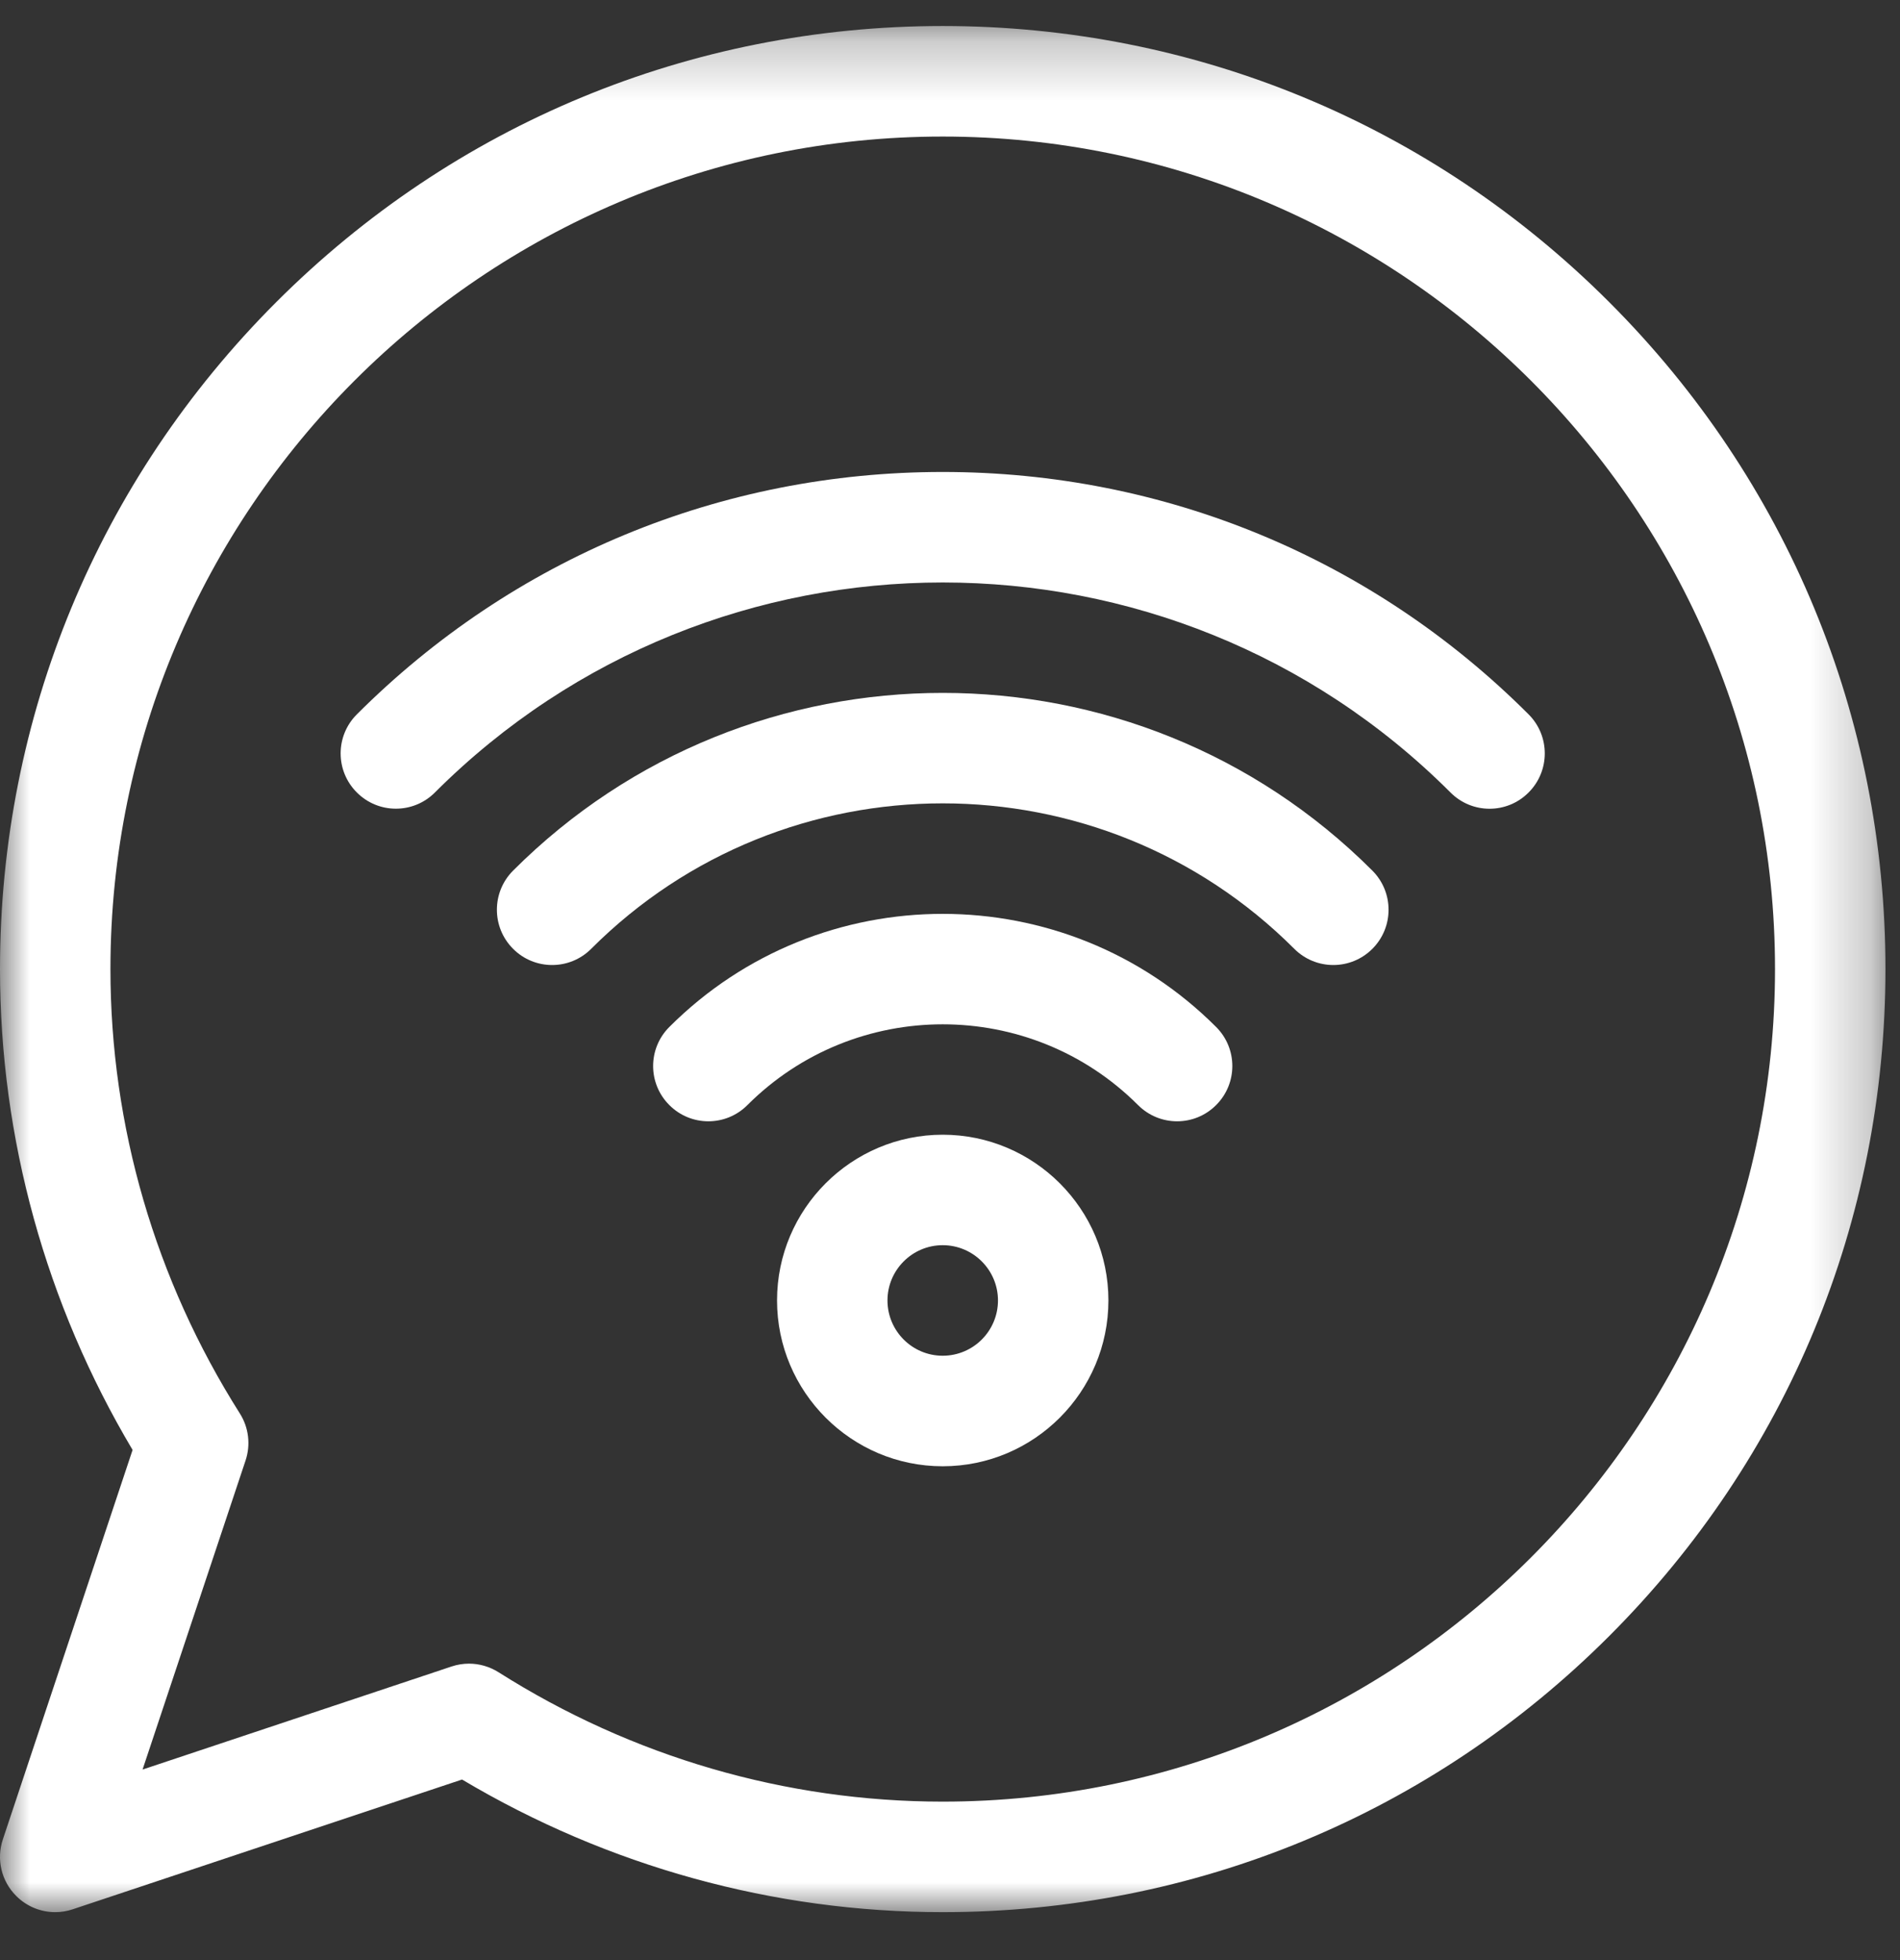
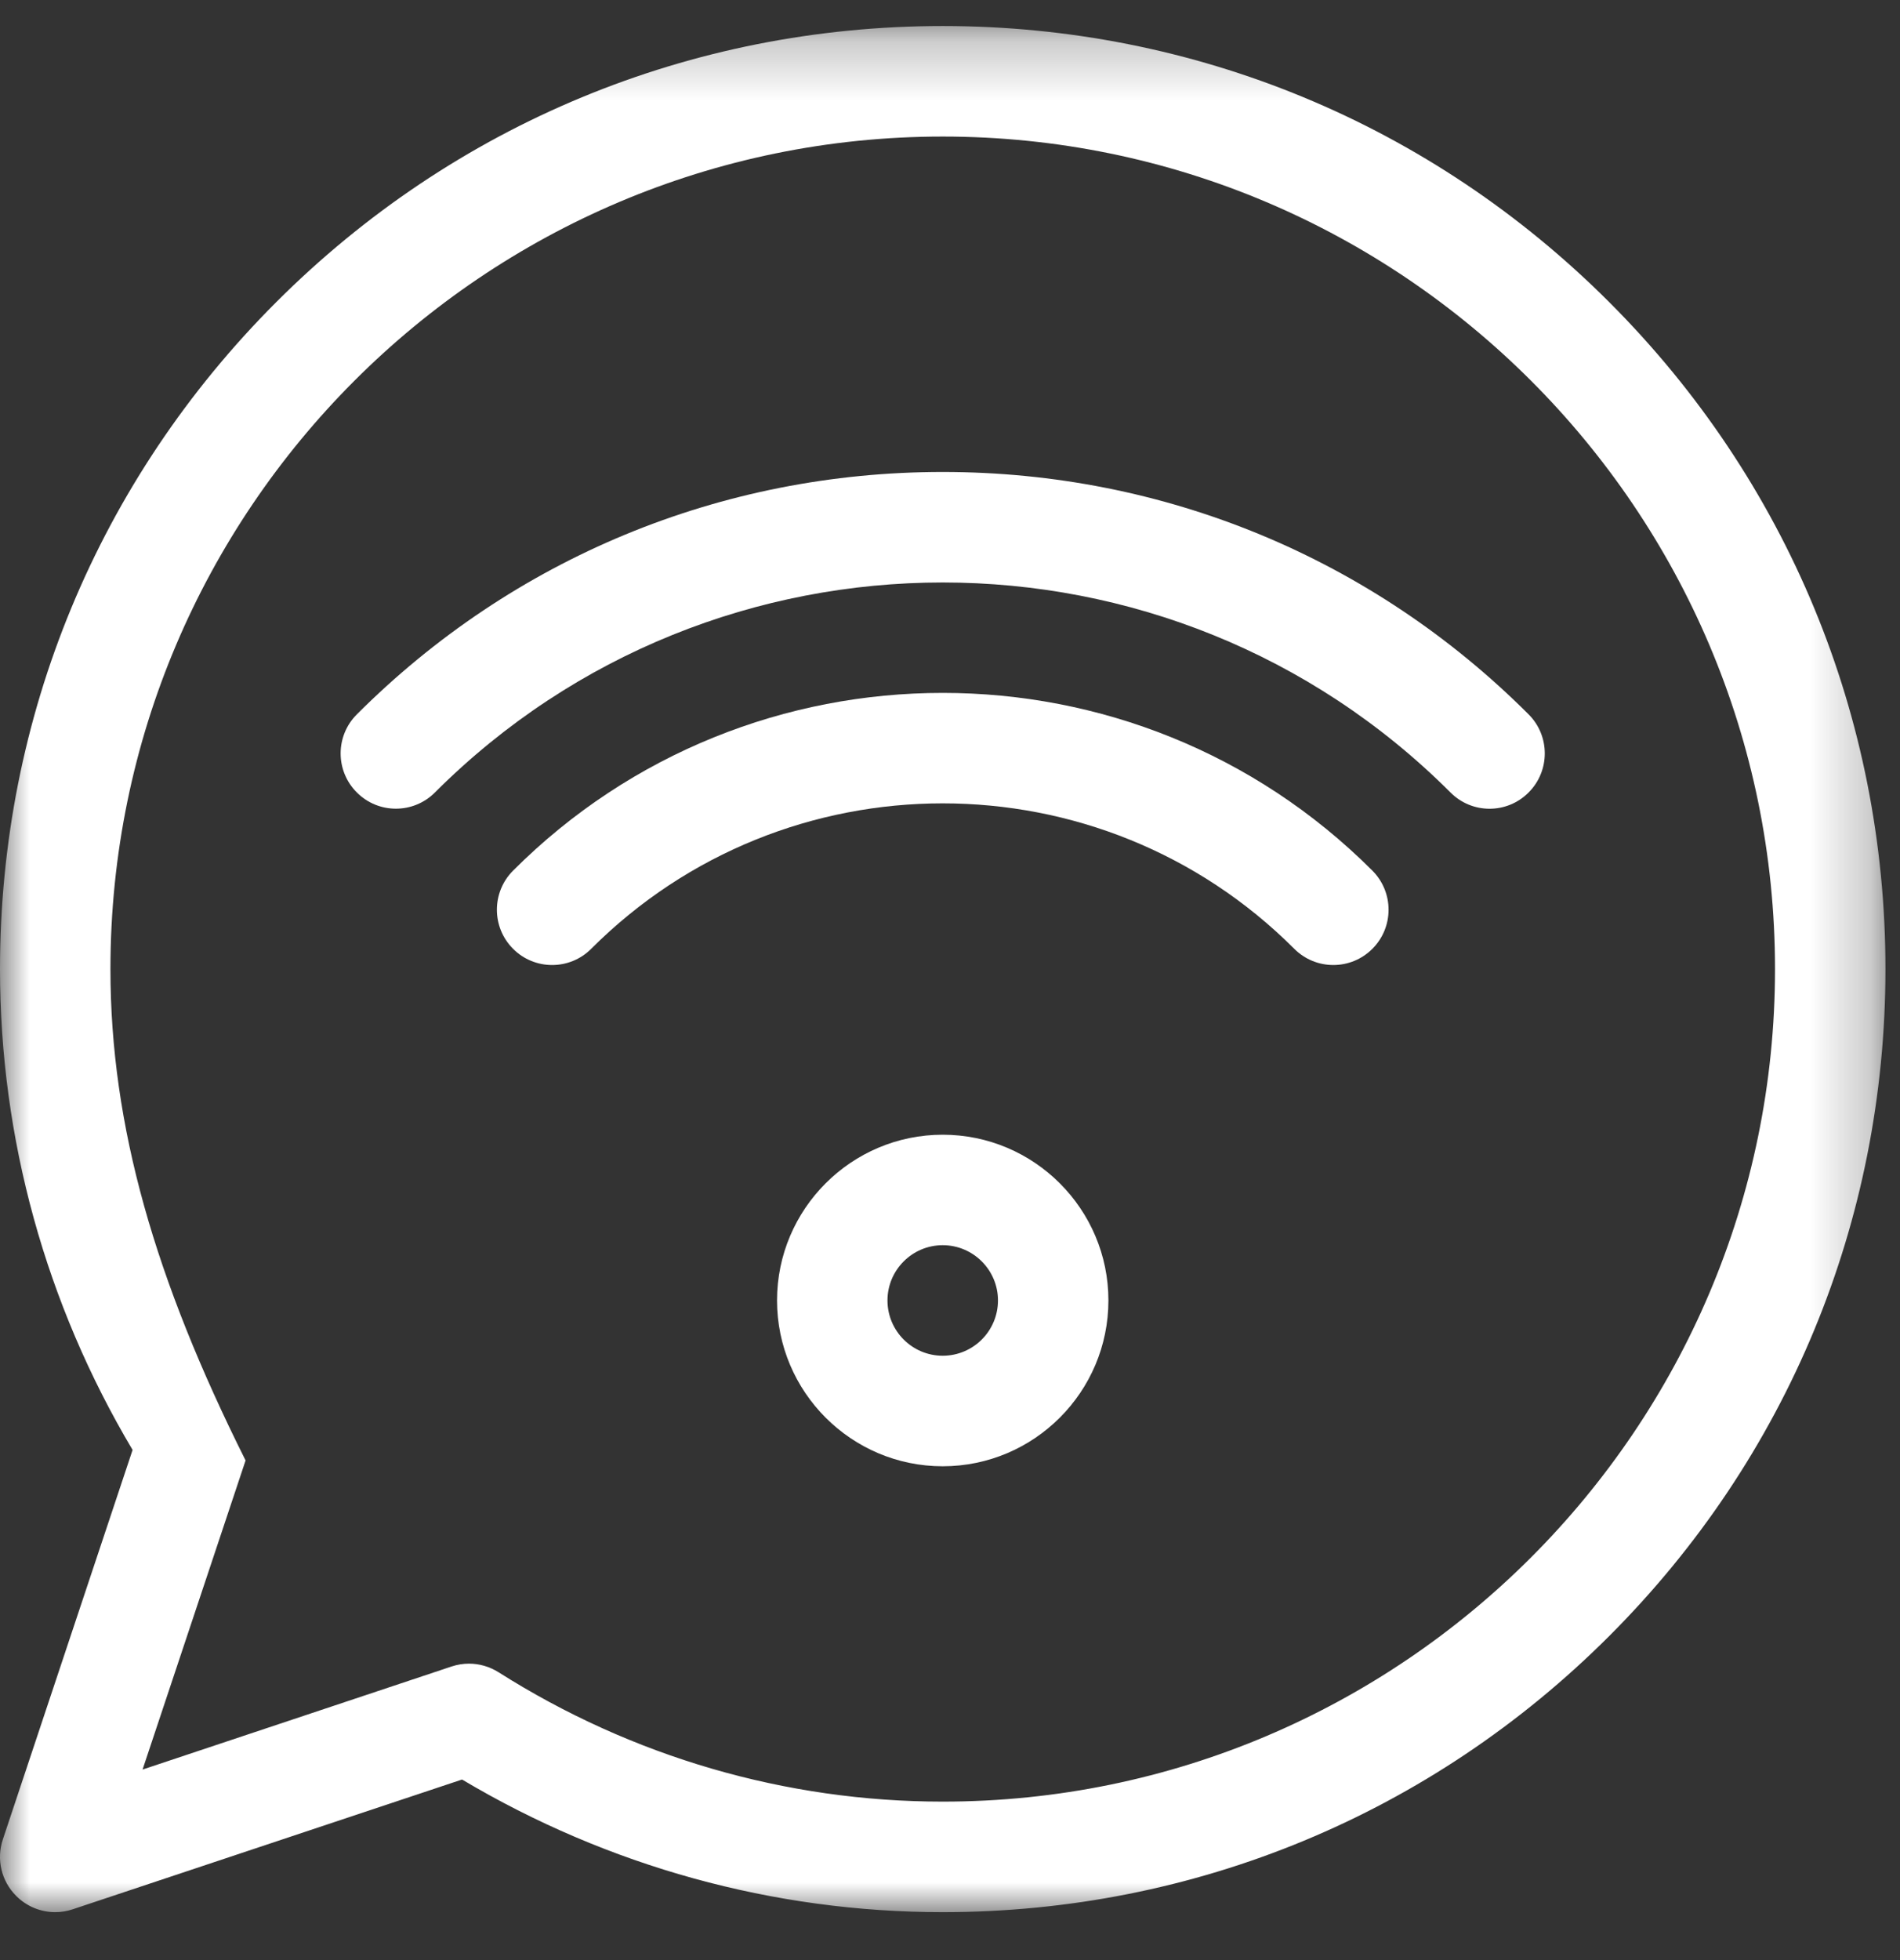
<svg xmlns="http://www.w3.org/2000/svg" xmlns:xlink="http://www.w3.org/1999/xlink" width="32px" height="33px" viewBox="0 0 32 33" version="1.1">
  <rect x="0" y="0" width="32" height="33" fill="#333333" stroke="none" />
  <title>Group 12 Copy@3x</title>
  <defs>
    <polygon id="path-1" points="4.38356164e-05 0.245 31.755 0.245 31.755 32 4.38356164e-05 32" />
  </defs>
  <g id="Page-1" stroke="none" stroke-width="1" fill="none" fill-rule="evenodd">
    <g id="375_lugia_homepage_box" transform="translate(-30, -2654)">
      <g id="Group-12-Copy" transform="translate(30, 2654)">
        <g id="Group-3" transform="translate(0, 0.193)">
          <mask id="mask-2" fill="white">
            <use xlink:href="#path-1" />
          </mask>
          <g id="Clip-2" />
-           <path d="M15.877,30.139 C13.234,30.139 10.646,29.386 8.397,27.961 C8.246,27.866 8.073,27.816 7.899,27.816 C7.8,27.816 7.701,27.832 7.605,27.864 L2.401,29.599 L4.136,24.395 C4.224,24.13 4.189,23.839 4.039,23.603 C2.614,21.353 1.86,18.767 1.86,16.122 C1.86,8.393 8.149,2.106 15.877,2.106 C23.607,2.106 29.895,8.393 29.895,16.122 C29.895,23.851 23.607,30.139 15.877,30.139 M27.104,4.895 C24.106,1.897 20.118,0.245 15.877,0.245 C11.636,0.245 7.649,1.897 4.651,4.895 C1.652,7.894 4.38356164e-05,11.882 4.38356164e-05,16.122 C4.38356164e-05,18.971 0.771,21.761 2.233,24.218 L0.048,30.775 C-0.064,31.11 0.023,31.478 0.273,31.727 C0.45,31.905 0.688,32 0.93,32 C1.029,32 1.128,31.984 1.224,31.952 L7.782,29.767 C10.24,31.229 13.029,32 15.877,32 C20.118,32 24.106,30.348 27.104,27.35 C30.103,24.351 31.755,20.364 31.755,16.122 C31.755,11.882 30.103,7.894 27.104,4.895" id="Fill-1" fill="#FFFFFF" mask="url(#mask-2)" />
+           <path d="M15.877,30.139 C13.234,30.139 10.646,29.386 8.397,27.961 C8.246,27.866 8.073,27.816 7.899,27.816 C7.8,27.816 7.701,27.832 7.605,27.864 L2.401,29.599 L4.136,24.395 C2.614,21.353 1.86,18.767 1.86,16.122 C1.86,8.393 8.149,2.106 15.877,2.106 C23.607,2.106 29.895,8.393 29.895,16.122 C29.895,23.851 23.607,30.139 15.877,30.139 M27.104,4.895 C24.106,1.897 20.118,0.245 15.877,0.245 C11.636,0.245 7.649,1.897 4.651,4.895 C1.652,7.894 4.38356164e-05,11.882 4.38356164e-05,16.122 C4.38356164e-05,18.971 0.771,21.761 2.233,24.218 L0.048,30.775 C-0.064,31.11 0.023,31.478 0.273,31.727 C0.45,31.905 0.688,32 0.93,32 C1.029,32 1.128,31.984 1.224,31.952 L7.782,29.767 C10.24,31.229 13.029,32 15.877,32 C20.118,32 24.106,30.348 27.104,27.35 C30.103,24.351 31.755,20.364 31.755,16.122 C31.755,11.882 30.103,7.894 27.104,4.895" id="Fill-1" fill="#FFFFFF" mask="url(#mask-2)" />
        </g>
        <path d="M25.745,12.027 C23.113,9.396 19.609,7.946 15.877,7.946 C12.146,7.946 8.642,9.396 6.01,12.027 C5.646,12.39 5.646,12.979 6.01,13.342 C6.373,13.706 6.962,13.706 7.325,13.342 C12.041,8.628 19.714,8.628 24.429,13.342 C24.611,13.525 24.849,13.616 25.087,13.616 C25.325,13.616 25.563,13.525 25.745,13.342 C26.108,12.979 26.108,12.39 25.745,12.027" id="Fill-4" fill="#FFFFFF" />
        <path d="M8.641,14.658 C8.278,15.022 8.278,15.61 8.641,15.974 C9.004,16.338 9.594,16.338 9.957,15.974 C13.221,12.709 18.533,12.709 21.798,15.974 C21.98,16.156 22.218,16.247 22.456,16.247 C22.694,16.247 22.932,16.156 23.114,15.974 C23.477,15.611 23.477,15.022 23.114,14.658 C19.123,10.668 12.631,10.668 8.641,14.658" id="Fill-6" fill="#FFFFFF" />
-         <path d="M11.273,17.29 C10.909,17.653 10.909,18.242 11.273,18.605 C11.636,18.969 12.225,18.969 12.588,18.605 C14.402,16.792 17.353,16.792 19.167,18.605 C19.349,18.787 19.587,18.878 19.825,18.878 C20.063,18.878 20.301,18.787 20.482,18.605 C20.846,18.242 20.846,17.653 20.482,17.29 C17.943,14.751 13.812,14.751 11.273,17.29" id="Fill-8" fill="#FFFFFF" />
        <path d="M15.877,22.825 C15.364,22.825 14.947,22.408 14.947,21.894 C14.947,21.382 15.364,20.964 15.877,20.964 C16.391,20.964 16.808,21.382 16.808,21.894 C16.808,22.408 16.391,22.825 15.877,22.825 M15.877,19.104 C14.339,19.104 13.087,20.356 13.087,21.894 C13.087,23.434 14.339,24.686 15.877,24.686 C17.416,24.686 18.668,23.434 18.668,21.894 C18.668,20.356 17.416,19.104 15.877,19.104" id="Fill-10" fill="#FFFFFF" />
      </g>
    </g>
  </g>
</svg>